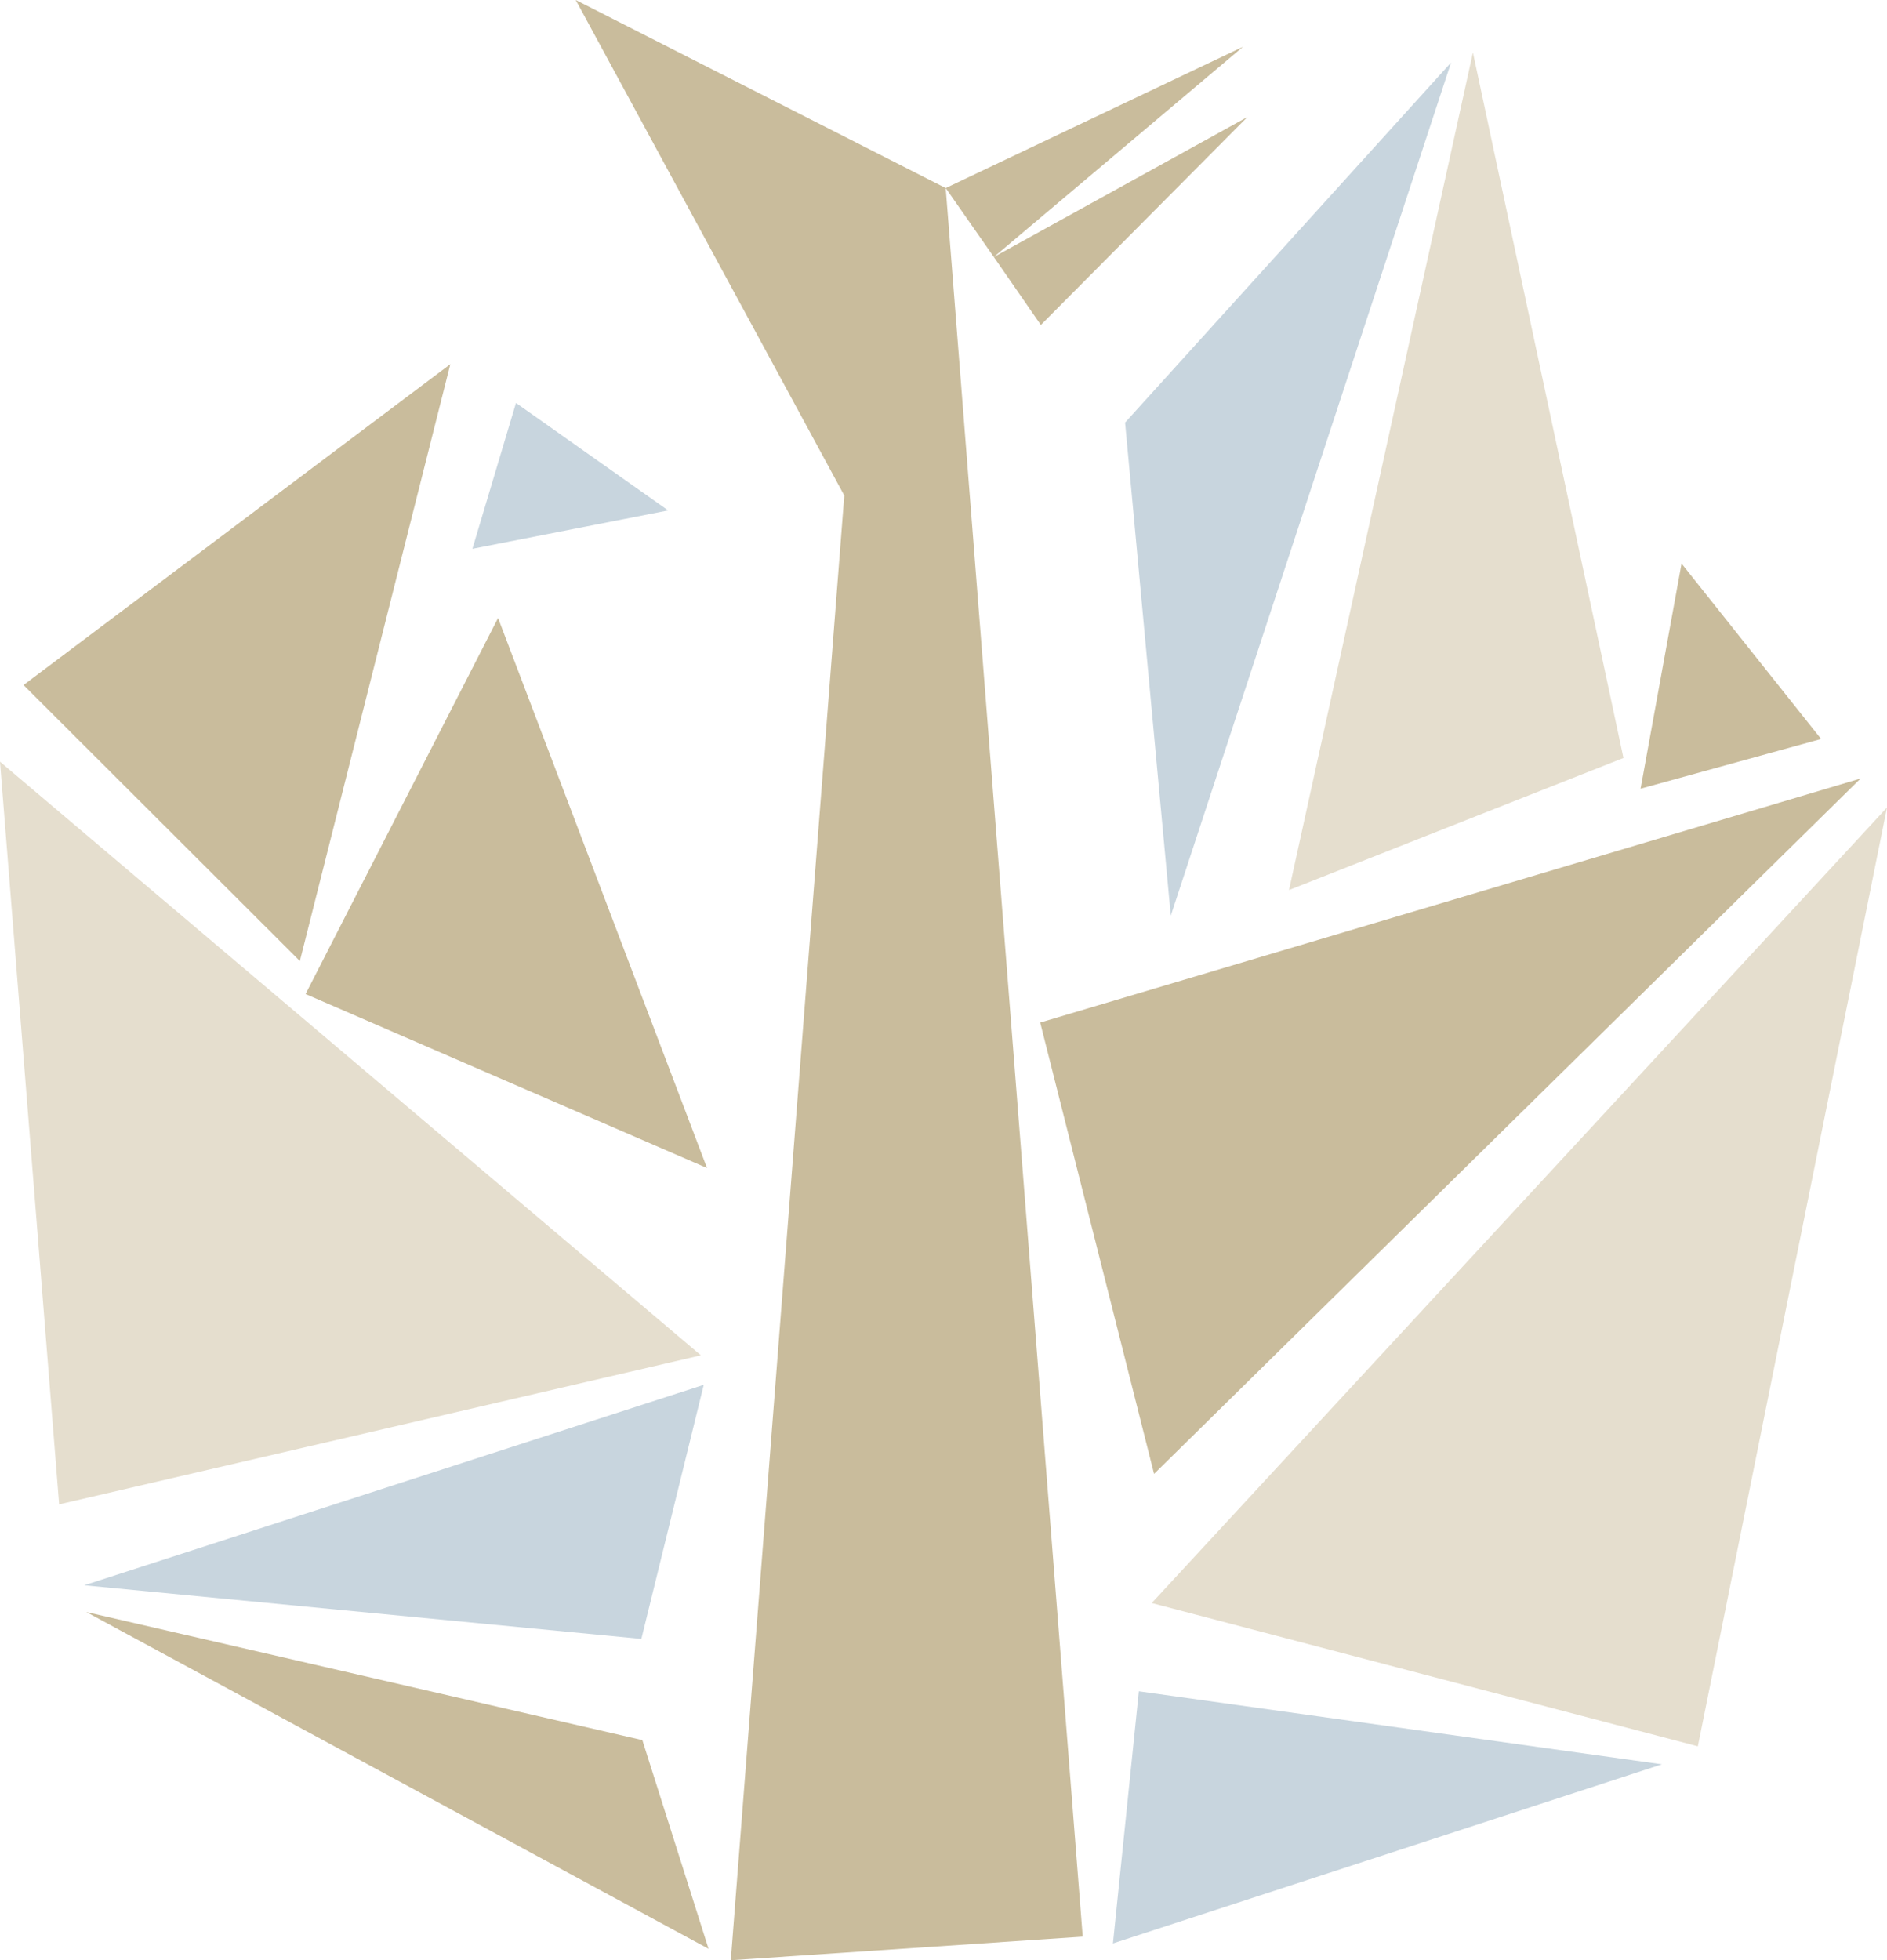
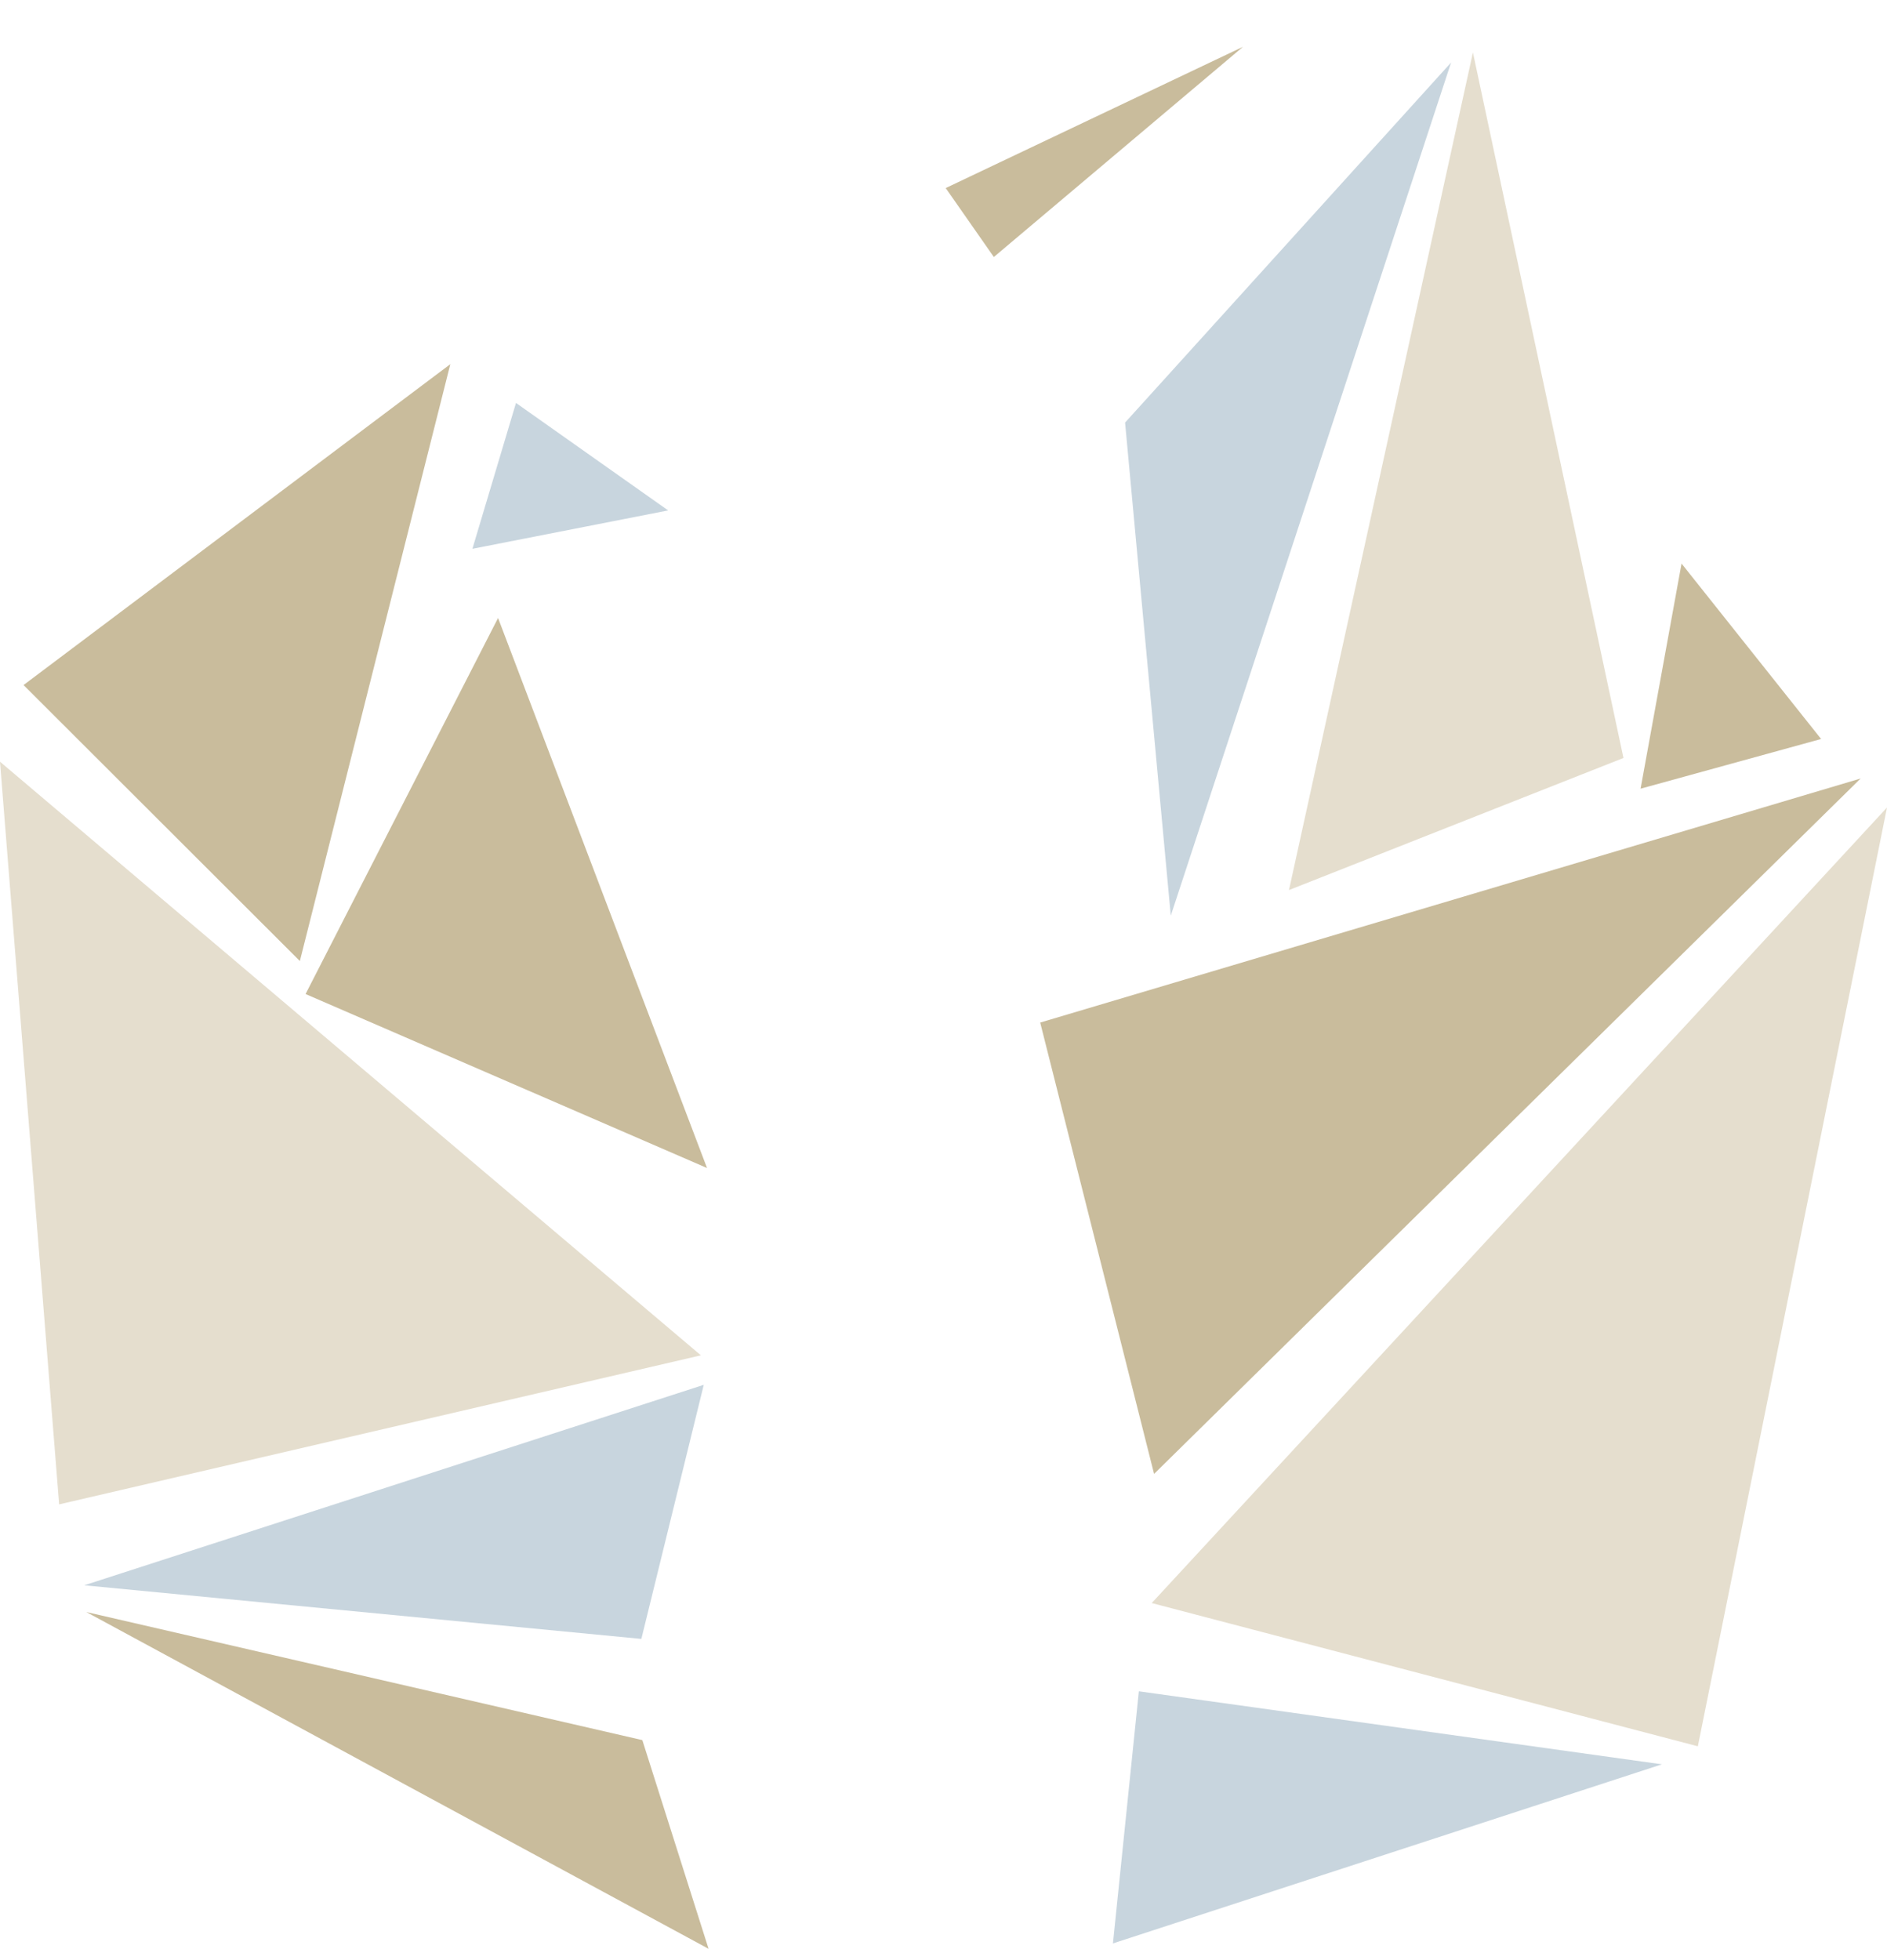
<svg xmlns="http://www.w3.org/2000/svg" viewBox="0 0 231.64 240.56">
  <defs>
    <style>.d{fill:#e5dece;}.e{fill:#c9bc9c;}.f{fill:#c8d5de;}</style>
  </defs>
  <g id="a" />
  <g id="b">
    <g id="c">
      <g>
-         <polygon class="e" points="70.67 0 116.09 23.08 132.91 237.67 89.71 240.56 103.64 60.81 70.67 0" />
        <polygon class="e" points="141.67 180.88 127.69 125.49 228.4 95.54 141.67 180.88" />
        <polygon class="d" points="208.42 214.31 231.64 99.1 141.38 196.73 208.42 214.31" />
        <polygon class="e" points="86.98 239.16 10.59 197.83 78.85 213.55 86.98 239.16" />
        <polygon class="d" points="0 93.48 86.04 166.33 7.26 184.62 0 93.48" />
        <polygon class="f" points="86.39 169.95 78.73 201.13 10.34 194.55 86.39 169.95" />
        <polygon class="e" points="116.09 23.08 152.59 5.74 122 31.54 116.09 23.08" />
-         <polygon class="e" points="122 31.54 153.13 14.36 127.77 39.88 122 31.54" />
        <polygon class="f" points="138.11 51.86 143.72 112.37 178.13 7.67 138.11 51.86" />
        <polygon class="f" points="82.02 62.64 57.99 67.35 63.34 49.45 82.02 62.64" />
        <polygon class="e" points="86.79 143.34 37.51 121.99 61.14 75.84 86.79 143.34" />
        <polygon class="d" points="199.29 93.02 180.81 6.44 158.23 109.23 199.29 93.02" />
        <polygon class="f" points="136.62 238.5 204.01 216.52 139.8 207.56 136.62 238.5" />
        <polygon class="e" points="201.39 96.79 223.55 90.69 206.42 69.16 201.39 96.79" />
        <polygon class="e" points="36.81 117.94 2.89 84.07 55.28 44.69 36.81 117.94" />
      </g>
    </g>
  </g>
</svg>